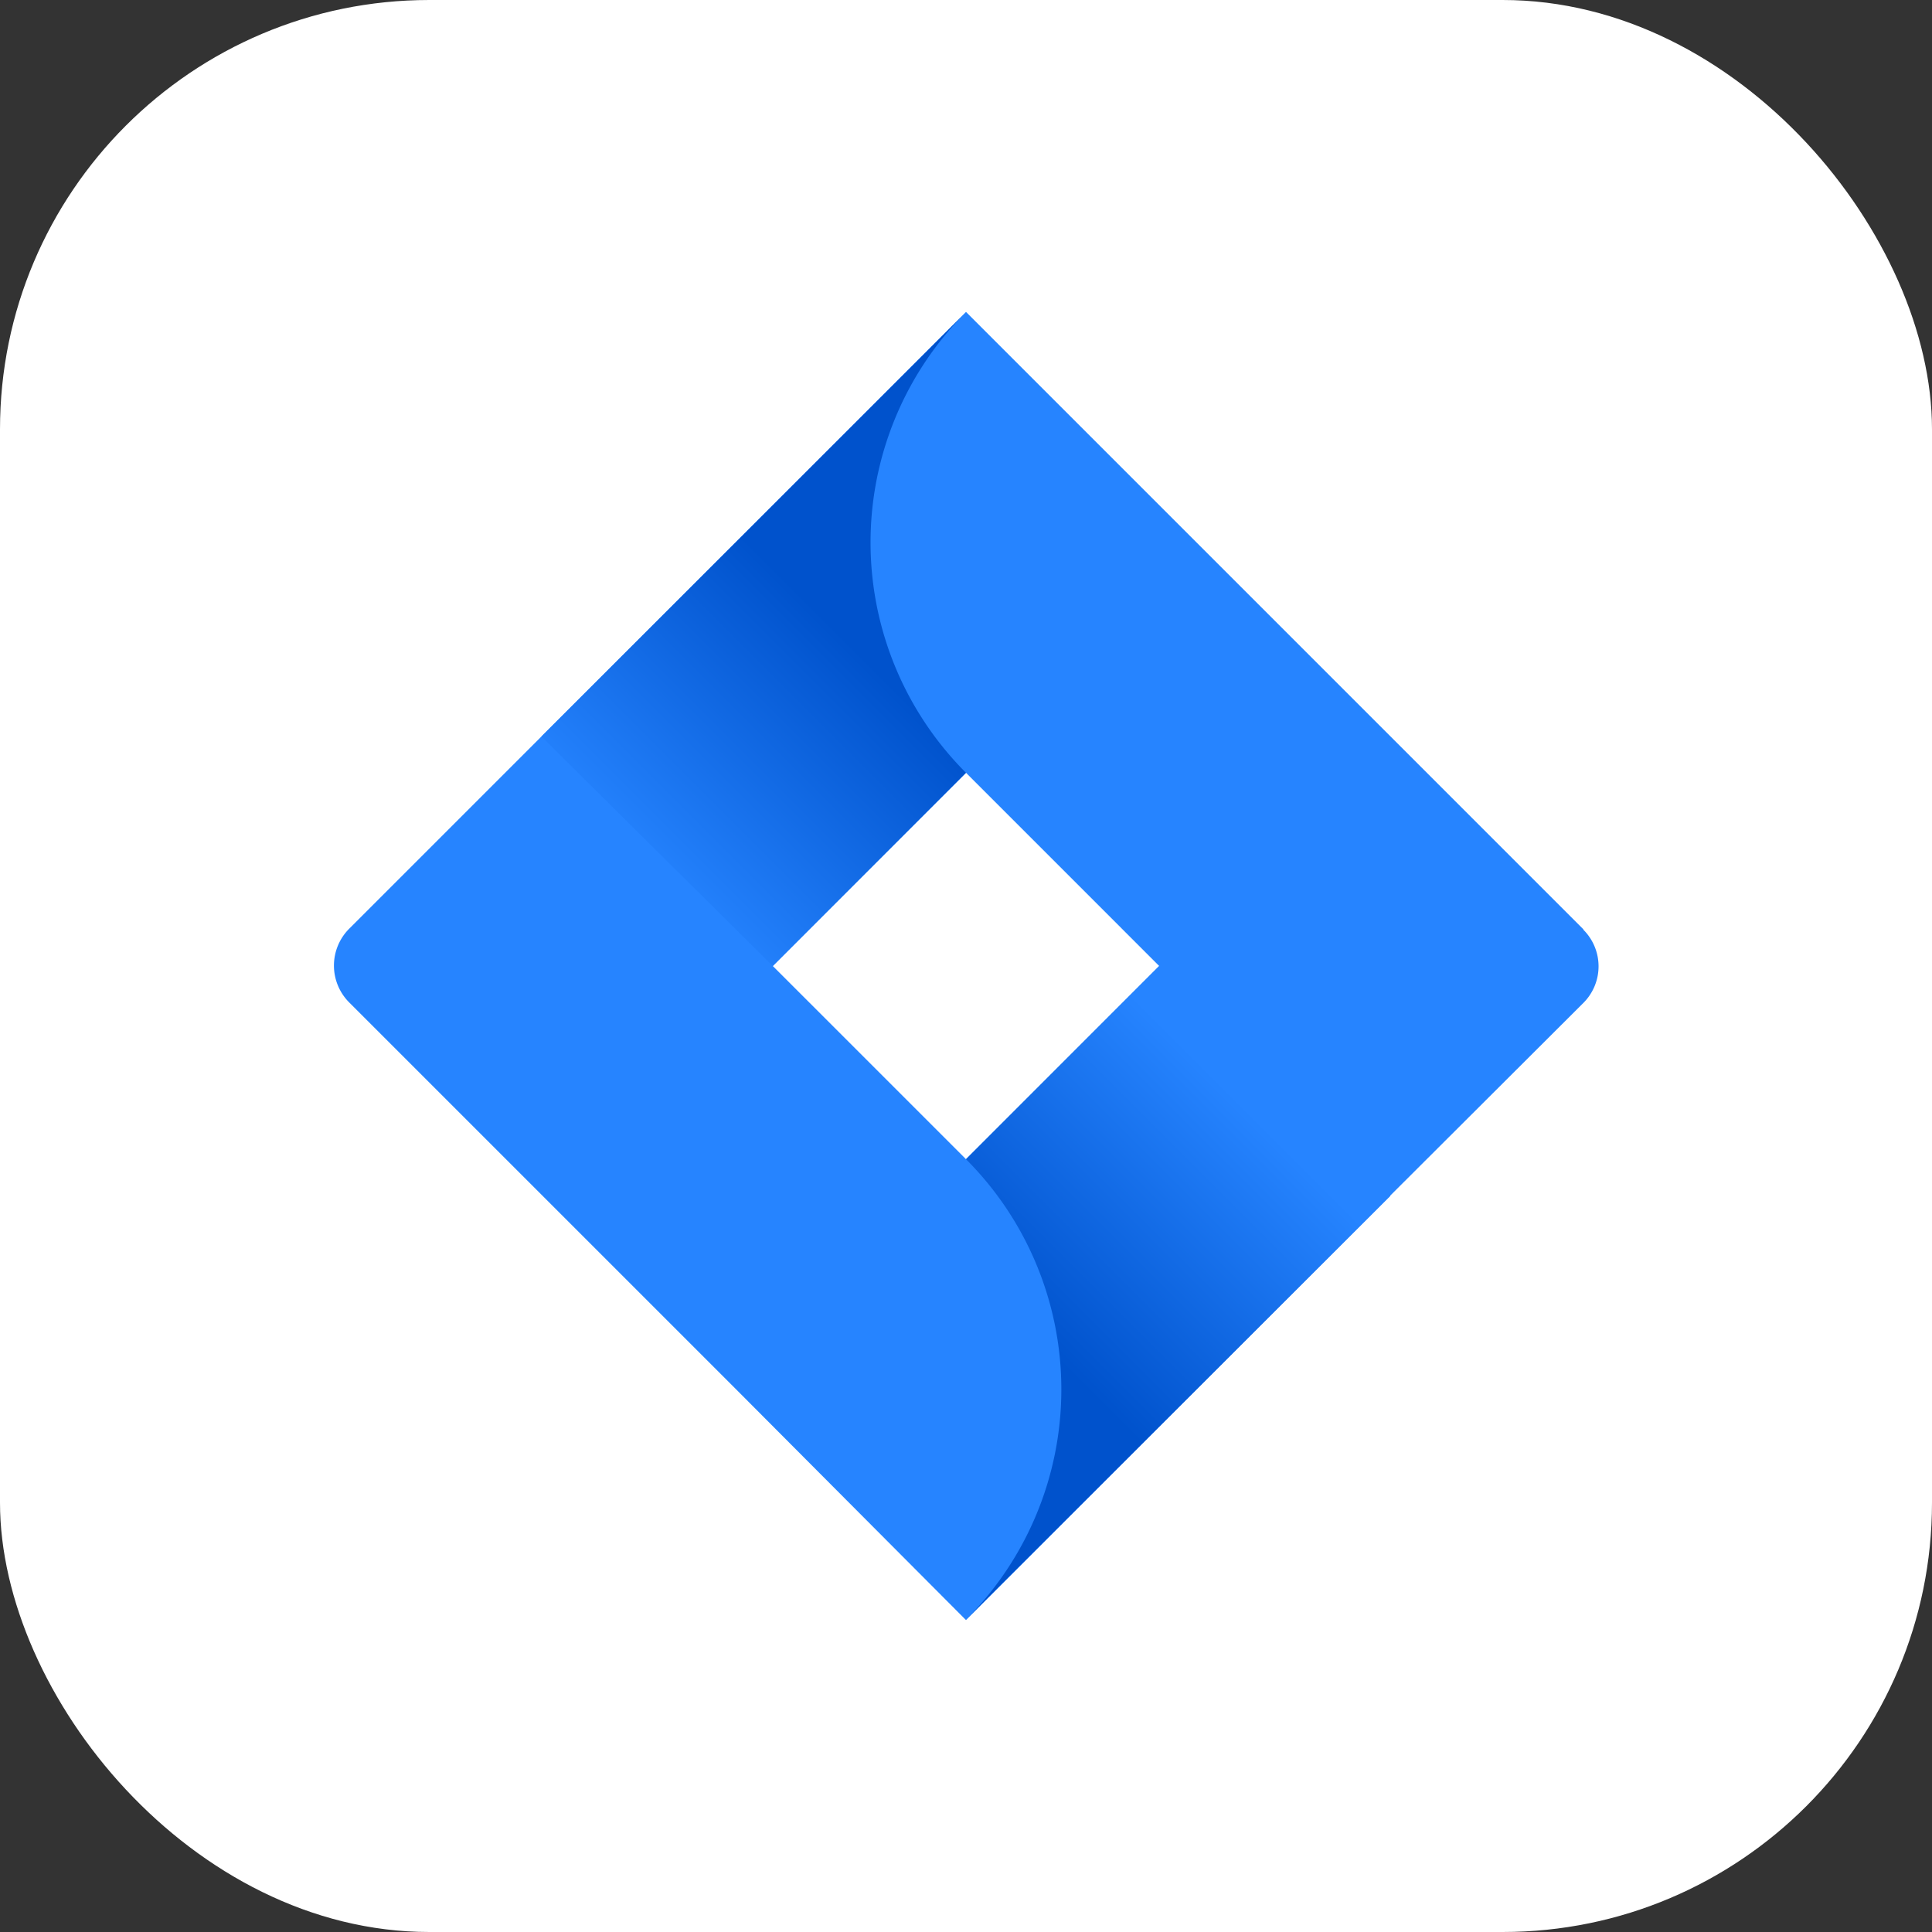
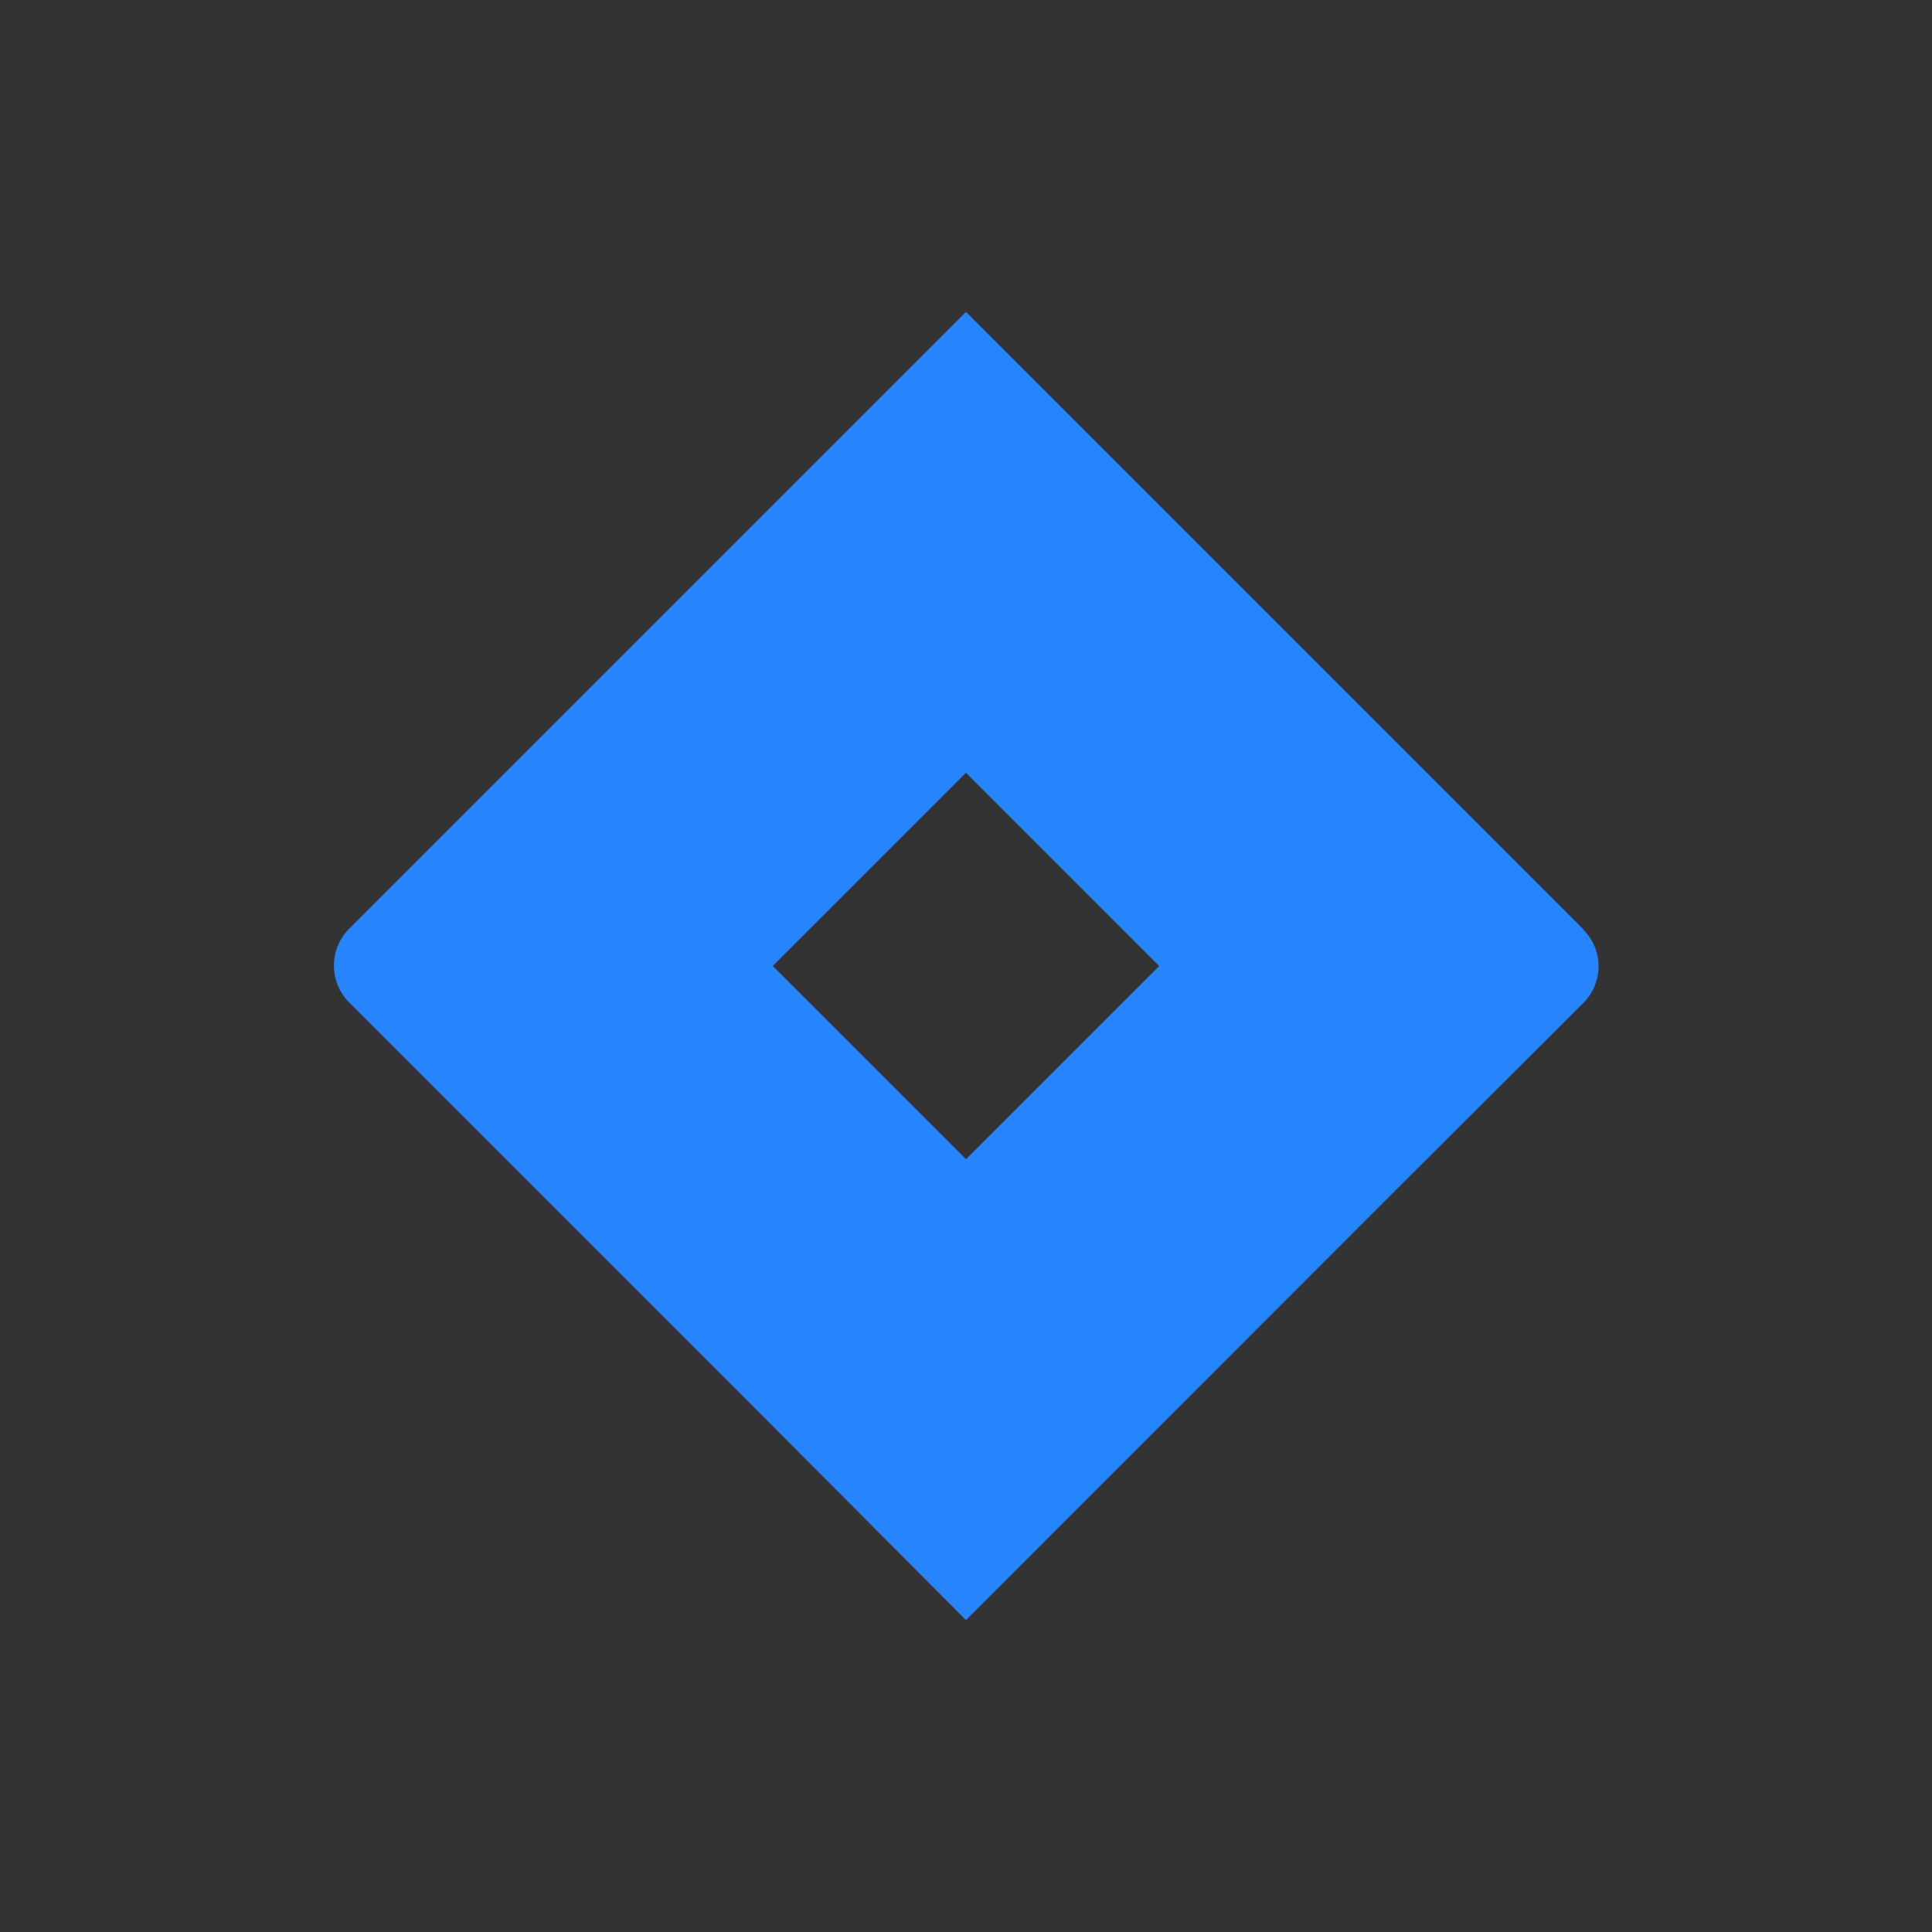
<svg xmlns="http://www.w3.org/2000/svg" xmlns:xlink="http://www.w3.org/1999/xlink" id="Layer_1" data-name="Layer 1" viewBox="0 0 90 90">
  <rect x="0" y="0" width="90" height="90" fill="#333333" stroke="none" />
  <defs>
    <style>.cls-1{fill:#fff;}.cls-2{fill:#2684ff;}.cls-3{fill:url(#linear-gradient);}.cls-4{fill:url(#linear-gradient-2);}</style>
    <linearGradient id="linear-gradient" x1="-652.88" y1="543.09" x2="-654.02" y2="544.23" gradientTransform="translate(7243.38 -5962.34) scale(11.03)" gradientUnits="userSpaceOnUse">
      <stop offset="0.18" stop-color="#0052cc" />
      <stop offset="1" stop-color="#2684ff" />
    </linearGradient>
    <linearGradient id="linear-gradient-2" x1="-652.58" y1="546.37" x2="-651.44" y2="545.23" xlink:href="#linear-gradient" />
  </defs>
-   <rect class="cls-1" width="90" height="90" rx="20" />
  <path class="cls-2" d="M73.76,43.29,47.54,17.07,45,14.53,25.26,34.27l-9,9a2.43,2.43,0,0,0,0,3.42l18,18L45,75.47,64.73,55.73l.31-.31,8.72-8.7a2.41,2.41,0,0,0,0-3.41v0ZM45,54l-9-9,9-9,9,9Z" />
-   <path class="cls-3" d="M45,36a15.17,15.17,0,0,1-.07-21.39L25.22,34.31,36,45Z" />
-   <path class="cls-4" d="M54,45l-9,9a15.17,15.17,0,0,1,0,21.45L64.77,55.71Z" />
</svg>